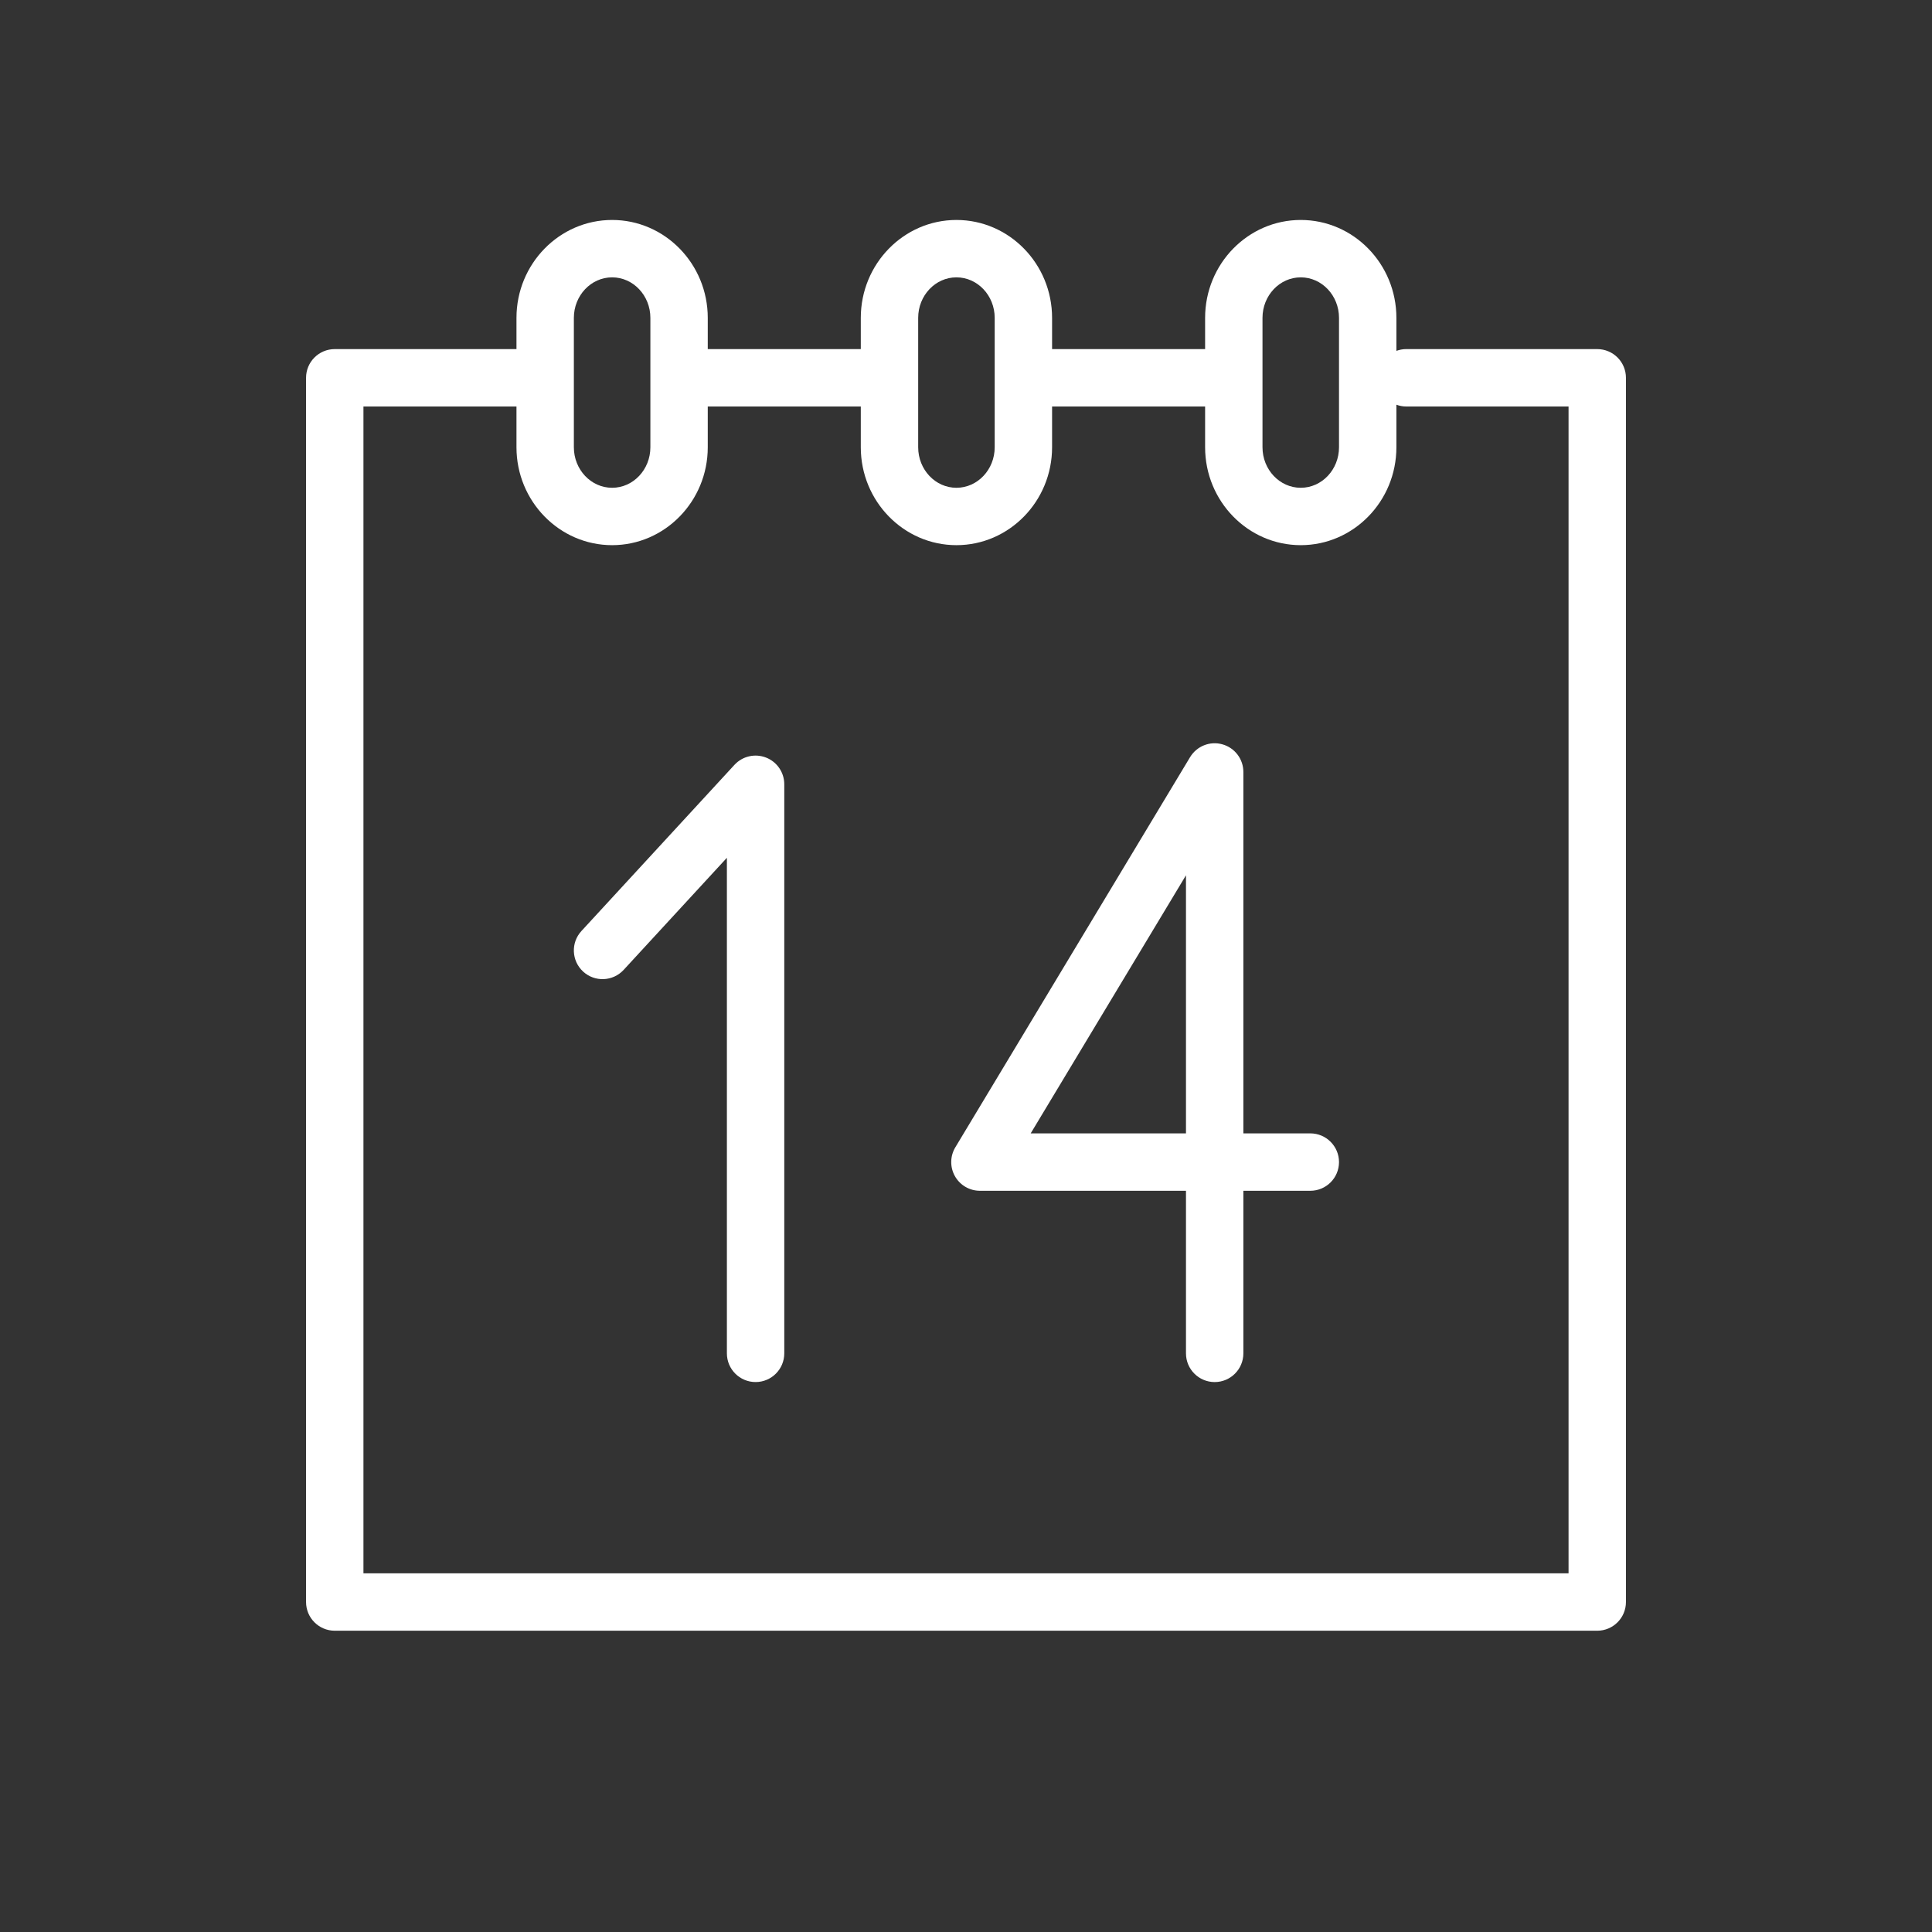
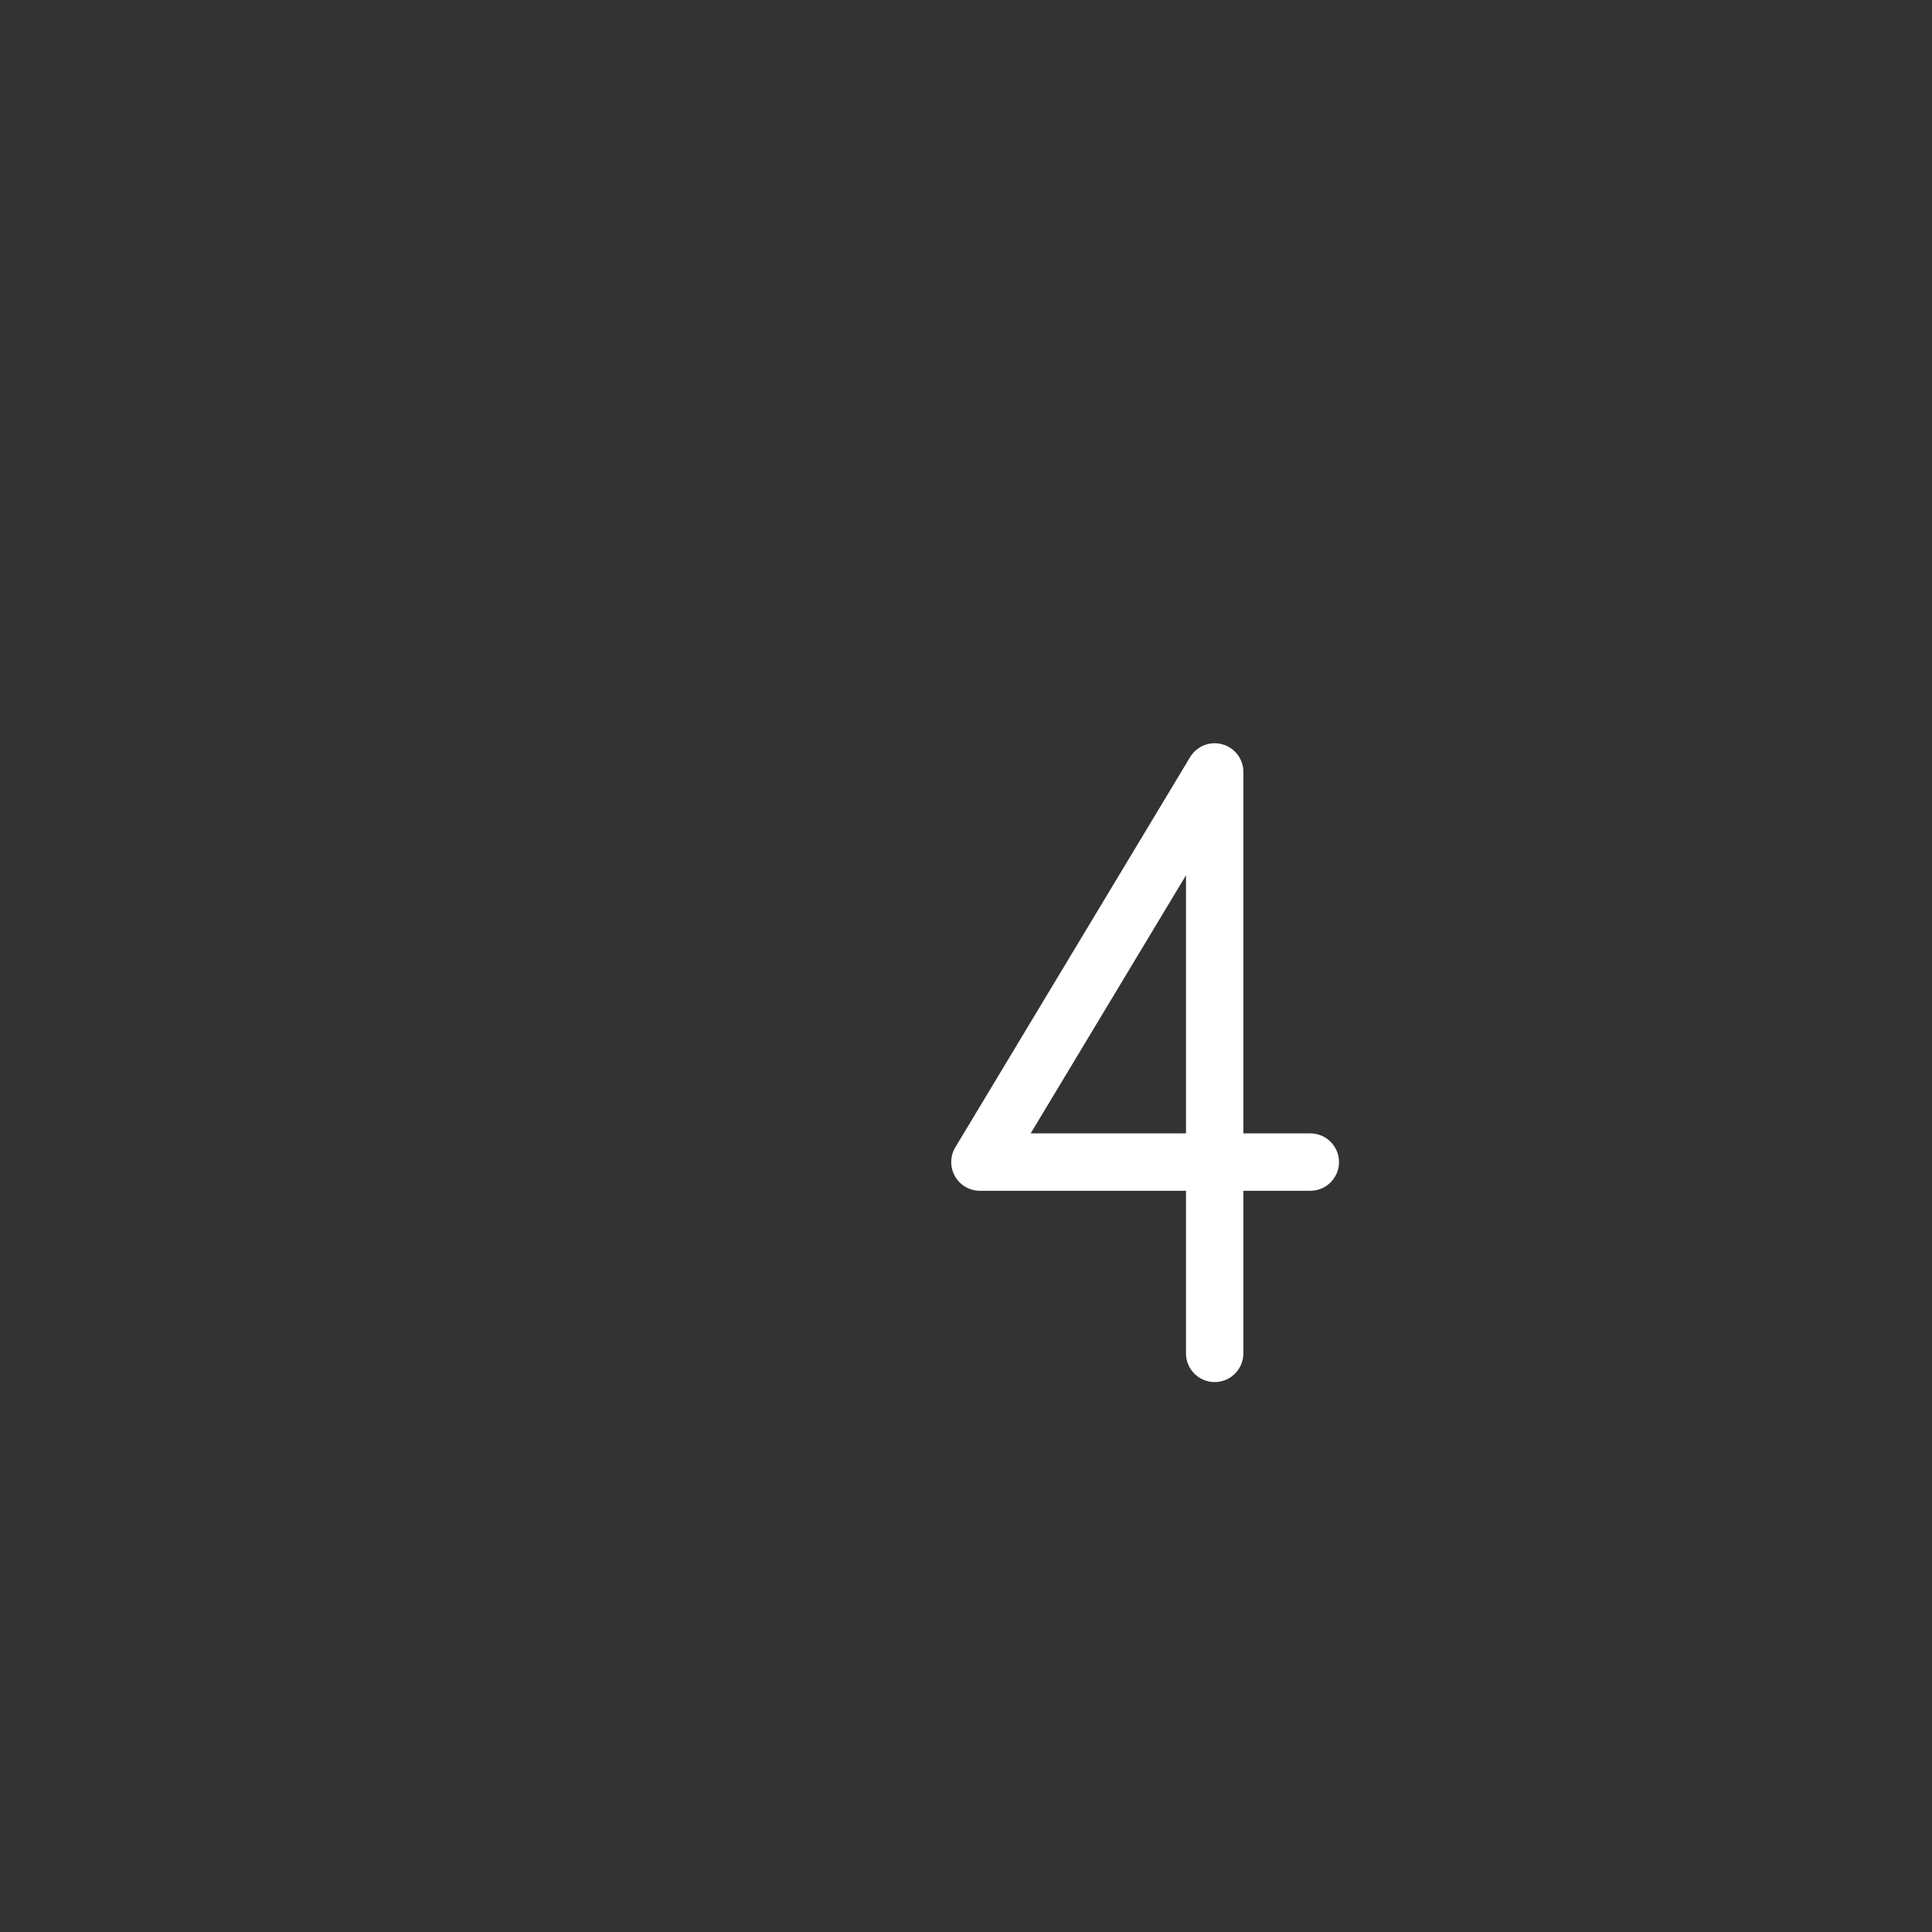
<svg xmlns="http://www.w3.org/2000/svg" width="101" height="101" viewBox="0 0 101 101" fill="none">
  <rect x="0" y="0" width="101" height="101" fill="#333333" stroke="none" />
-   <path d="M83.5 18.25H73.5C73.324 18.25 73.157 18.286 73 18.342V16.617C73 13.795 70.757 11.499 68 11.499C65.243 11.499 63 13.795 63 16.617V18.25H55V16.617C55 13.795 52.757 11.499 50 11.499C47.243 11.499 45 13.795 45 16.617V18.25H37V16.617C37 13.795 34.757 11.499 32 11.499C29.243 11.499 27 13.795 27 16.617V18.25H17.5C16.671 18.25 16 18.921 16 19.75V83.75C16 84.578 16.671 85.25 17.5 85.25H83.5C84.328 85.25 85 84.578 85 83.75V19.75C85 18.921 84.328 18.25 83.5 18.25ZM66 16.617C66 15.449 66.897 14.499 68 14.499C69.103 14.499 70 15.449 70 16.617V23.382C70 24.55 69.103 25.5 68 25.5C66.897 25.5 66 24.55 66 23.382V16.617ZM48 16.617C48 15.449 48.897 14.499 50 14.499C51.103 14.499 52 15.449 52 16.617V23.382C52 24.55 51.103 25.5 50 25.5C48.897 25.5 48 24.55 48 23.382V16.617ZM30 16.617C30 15.449 30.897 14.499 32 14.499C33.103 14.499 34 15.449 34 16.617V23.382C34 24.55 33.103 25.5 32 25.5C30.897 25.5 30 24.55 30 23.382V16.617ZM82 82.25H19V21.25H27V23.382C27 26.204 29.243 28.5 32 28.5C34.757 28.5 37 26.204 37 23.382V21.25H45V23.382C45 26.204 47.243 28.5 50 28.5C52.757 28.5 55 26.204 55 23.382V21.25H63V23.382C63 26.204 65.243 28.5 68 28.5C70.757 28.5 73 26.204 73 23.382V21.158C73.157 21.214 73.324 21.25 73.5 21.25H82V82.25Z" fill="white" />
-   <path d="M40.045 39.603C39.47 39.379 38.815 39.53 38.396 39.984L30.396 48.671C29.835 49.28 29.874 50.229 30.483 50.79C31.092 51.352 32.041 51.312 32.603 50.703L38 44.843V70.75C38 71.578 38.671 72.25 39.5 72.25C40.329 72.25 41 71.578 41 70.75V41C41 40.382 40.621 39.827 40.045 39.603Z" fill="white" />
  <path d="M68.5 59.25H65V40.356C65 39.682 64.551 39.091 63.901 38.911C63.253 38.728 62.562 39.006 62.214 39.583L49.943 59.977C49.664 60.441 49.656 61.018 49.922 61.489C50.188 61.96 50.687 62.251 51.228 62.251H62V70.751C62 71.579 62.672 72.251 63.5 72.251C64.328 72.251 65 71.579 65 70.751V62.251H68.5C69.328 62.251 70 61.579 70 60.751C70 59.923 69.328 59.25 68.5 59.25ZM62 59.25H53.882L62 45.758V59.25Z" fill="white" />
</svg>